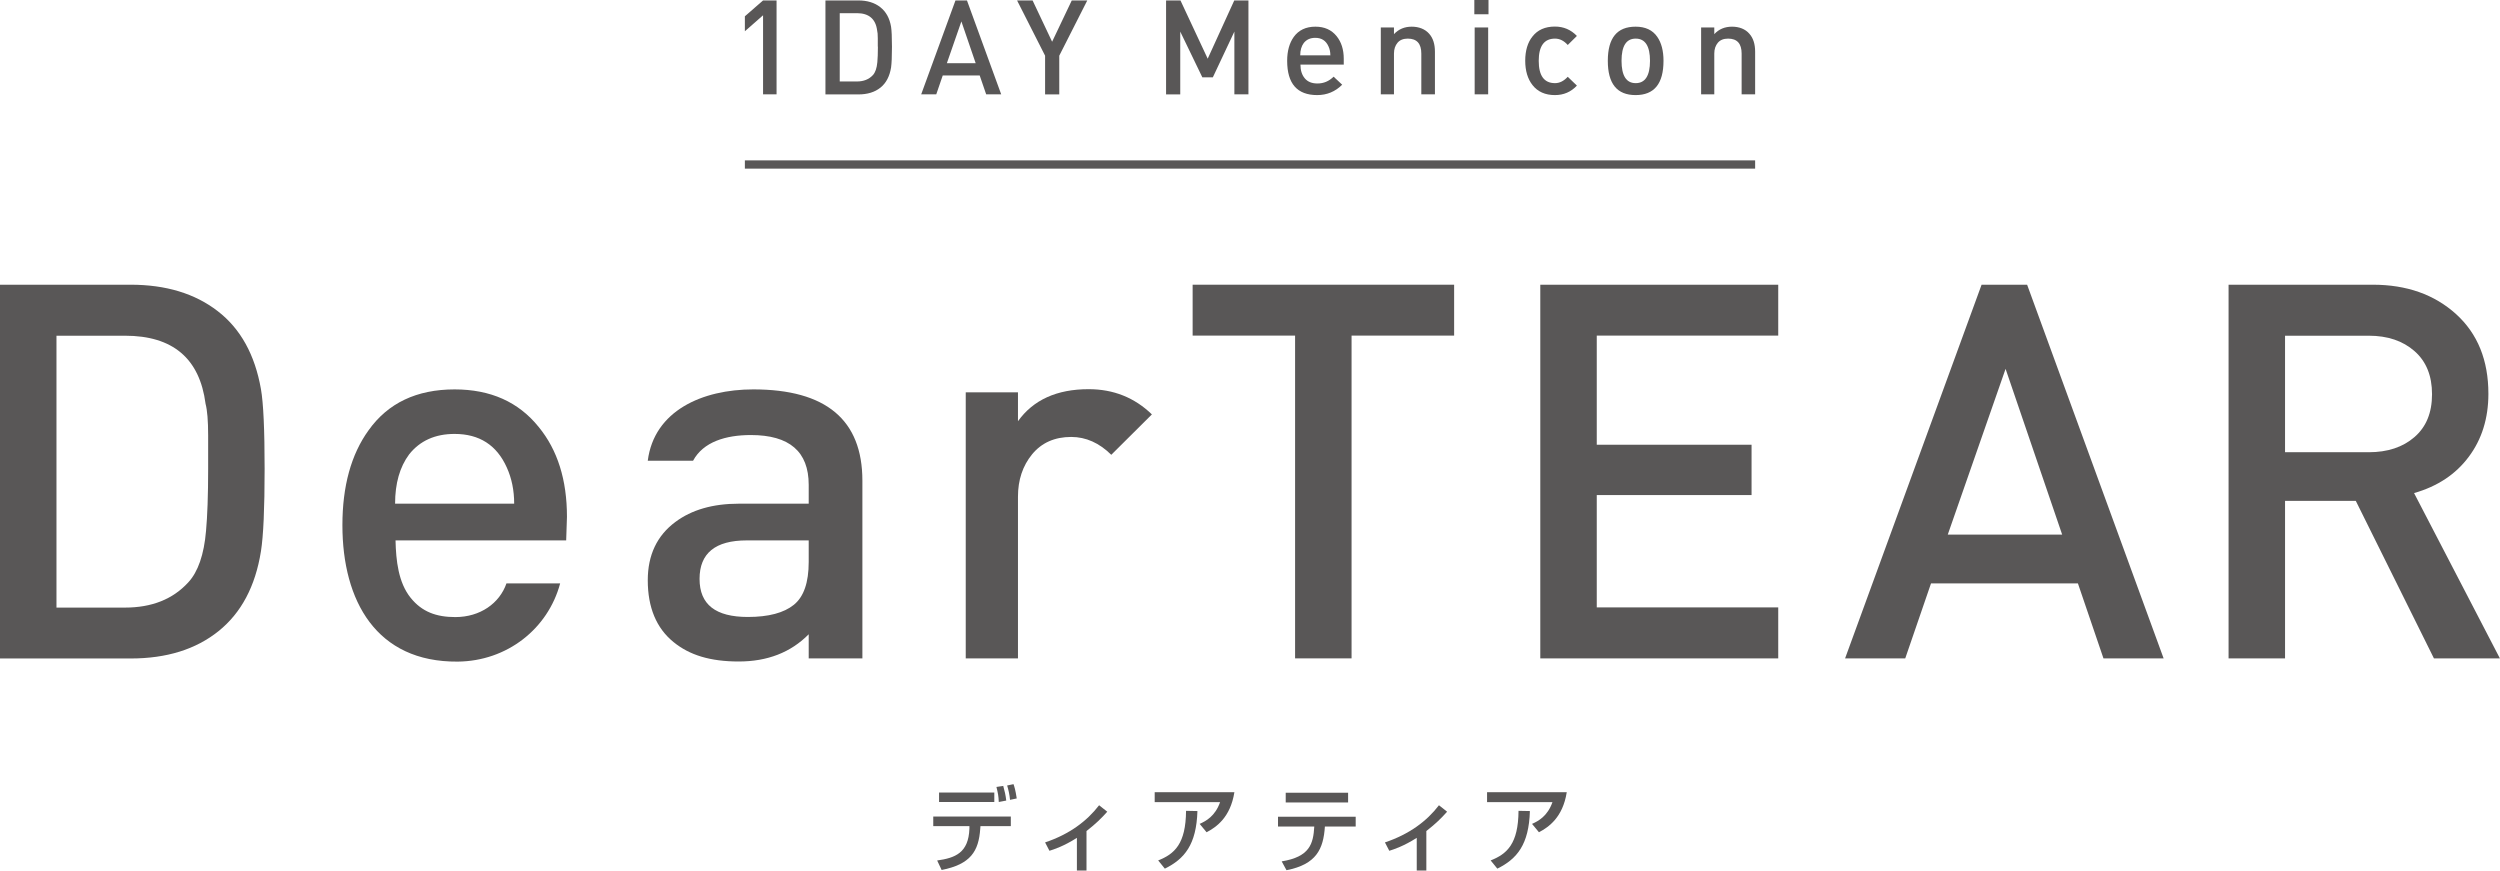
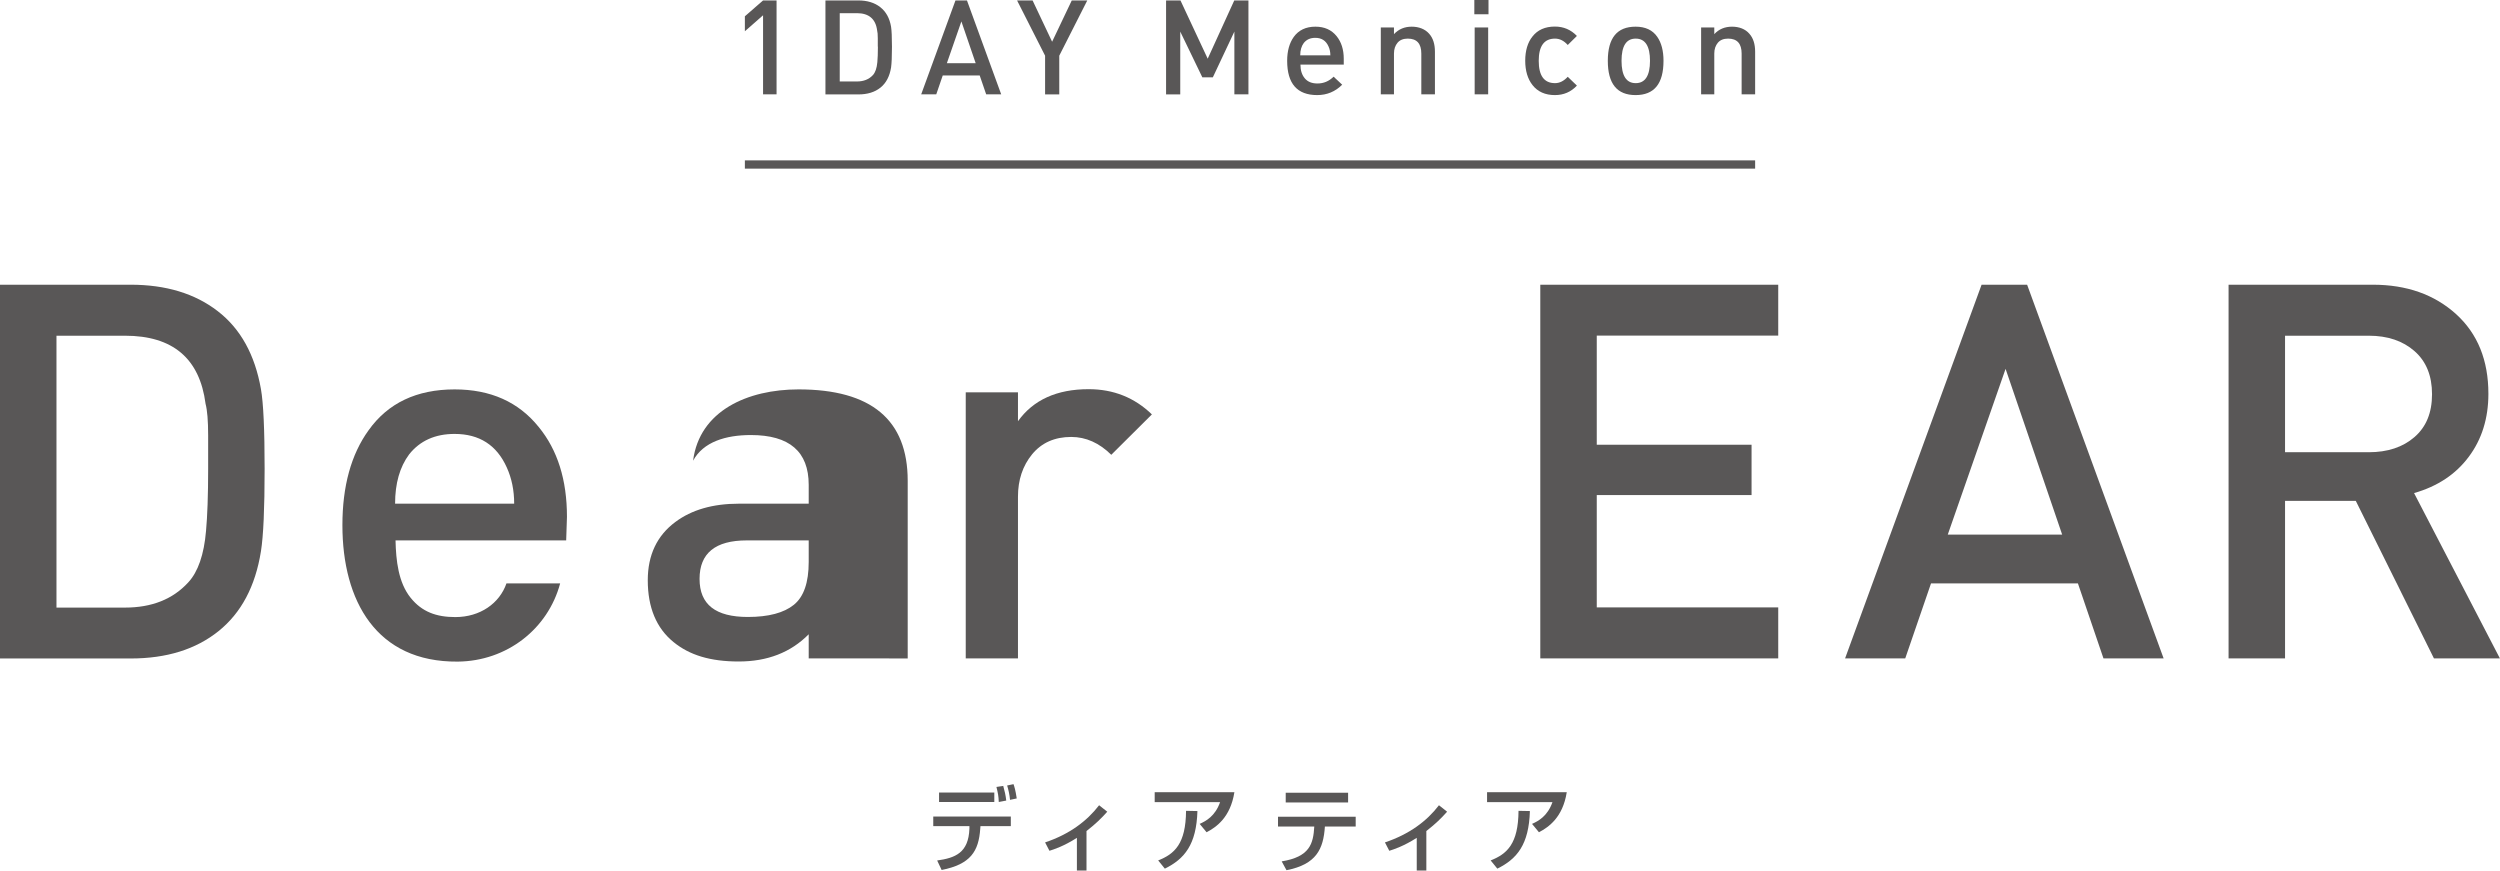
<svg xmlns="http://www.w3.org/2000/svg" id="b" data-name="レイヤー 2" width="224" height="78" viewBox="0 0 224 78">
  <g id="c" data-name="デザイン">
    <g>
      <g>
        <path d="M90.57,73.16v.86h-2.72l-.02.24c-.14,2.02-.87,3.18-3.46,3.69l-.4-.85c1.62-.23,2.81-.68,2.89-2.85v-.23s-3.24,0-3.24,0v-.86h6.95ZM89.09,71.01v.85h-4.95v-.85h4.95ZM89.49,71.86c-.02-.53-.07-.79-.21-1.35l.61-.09c.13.45.22.86.27,1.31l-.67.13ZM90.5,71.67c-.04-.47-.16-.97-.26-1.29l.57-.12c.08.23.17.49.29,1.28l-.61.13Z" style="fill: #595757;" />
        <path d="M97.35,78h-.86v-2.93c-1.17.75-2.07,1.04-2.46,1.16l-.39-.75c2.18-.73,3.75-1.91,4.84-3.33l.73.58c-.52.58-1,1.06-1.86,1.73v3.53Z" style="fill: #595757;" />
        <path d="M110.6,70.99c-.36,2.26-1.62,3.12-2.49,3.58l-.62-.75c.56-.25,1.39-.69,1.83-1.95h-5.86v-.89h7.14ZM103.76,77.1c1.48-.58,2.49-1.49,2.51-4.45l1.02.02c-.09,3-1.15,4.29-2.92,5.16l-.6-.74Z" style="fill: #595757;" />
        <path d="M121.47,73.18v.88h-2.76c-.13,2.01-.76,3.39-3.44,3.91l-.43-.79c2.5-.41,2.83-1.55,2.92-3.12h-3.25v-.88h6.96ZM120.79,71.03v.87h-5.59v-.87h5.59Z" style="fill: #595757;" />
        <path d="M127.8,78h-.86v-2.93c-1.17.75-2.07,1.04-2.46,1.16l-.39-.75c2.18-.73,3.76-1.91,4.84-3.33l.73.58c-.52.58-1,1.06-1.86,1.73v3.53Z" style="fill: #595757;" />
        <path d="M140.38,70.99c-.36,2.26-1.62,3.12-2.49,3.58l-.62-.75c.56-.25,1.39-.69,1.83-1.95h-5.86v-.89h7.14ZM133.55,77.1c1.48-.58,2.49-1.49,2.51-4.45l1.02.02c-.09,3-1.15,4.29-2.92,5.16l-.6-.74Z" style="fill: #595757;" />
      </g>
      <g>
        <rect x="66.74" y="14.37" width="90.52" height=".74" style="fill: #595757;" />
        <g>
          <path d="M69.58,8.45h-1.21V1.37l-1.63,1.43v-1.34l1.63-1.42h1.21v8.42Z" style="fill: #595757;" />
          <path d="M79.92,4.19c0,.89-.03,1.51-.08,1.86-.13.79-.44,1.39-.95,1.8-.51.41-1.17.61-1.98.61h-2.95V.04h2.95c.79,0,1.45.2,1.96.6.51.4.84.98.97,1.76.05.32.08.91.08,1.8ZM78.65,4.19v-.76c0-.33-.02-.57-.06-.71-.13-1.02-.74-1.54-1.81-1.54h-1.54v6.12h1.54c.6,0,1.08-.19,1.43-.57.22-.24.35-.62.4-1.16.03-.33.05-.8.05-1.4Z" style="fill: #595757;" />
          <path d="M89.71,8.45h-1.35l-.58-1.69h-3.31l-.58,1.69h-1.35L85.61.04h1.03l3.07,8.42ZM87.42,5.66l-1.28-3.74-1.3,3.74h2.58Z" style="fill: #595757;" />
          <path d="M97.42.04l-2.51,4.95v3.47h-1.27v-3.47L91.13.04h1.39l1.75,3.7,1.76-3.7h1.39Z" style="fill: #595757;" />
          <path d="M111.87,8.45h-1.27V2.83l-1.93,4.1h-.94l-1.98-4.1v5.63h-1.27V.04h1.29l2.44,5.22L110.59.04h1.27v8.42Z" style="fill: #595757;" />
          <path d="M120.39,5.79h-3.87c0,.51.13.92.39,1.23.26.31.64.46,1.13.46.56,0,1.04-.2,1.45-.61l.77.72c-.62.62-1.37.93-2.24.93-1.79,0-2.69-1.02-2.69-3.07,0-.88.2-1.59.59-2.14.44-.61,1.09-.92,1.94-.92.81,0,1.44.28,1.9.85.42.52.64,1.19.64,2.03v.53ZM119.2,4.97c0-.3-.05-.57-.17-.82-.23-.51-.62-.76-1.18-.76-.44,0-.78.15-1.03.46-.21.28-.32.65-.32,1.11h2.68Z" style="fill: #595757;" />
          <path d="M128.56,8.45h-1.21v-3.65c0-.89-.4-1.34-1.21-1.34-.4,0-.71.12-.92.37-.21.25-.32.57-.32.97v3.65h-1.18V2.46h1.18v.6c.42-.45.95-.67,1.59-.67s1.19.21,1.56.63c.35.39.52.93.52,1.61v3.83Z" style="fill: #595757;" />
          <path d="M133.37,1.28h-1.27V0h1.27v1.28ZM133.34,8.45h-1.21V2.46h1.21v6Z" style="fill: #595757;" />
          <path d="M141.29,7.67c-.53.57-1.19.85-1.97.85-.87,0-1.54-.3-2.01-.9-.43-.55-.65-1.28-.65-2.18s.22-1.64.65-2.17c.46-.59,1.13-.89,2.01-.89.78,0,1.43.28,1.97.84l-.82.81c-.34-.38-.72-.57-1.14-.57-.97,0-1.46.66-1.46,1.99s.48,2,1.46,2c.41,0,.79-.19,1.14-.57l.82.79Z" style="fill: #595757;" />
          <path d="M149.05,5.45c0,2.05-.83,3.07-2.5,3.07s-2.49-1.02-2.49-3.07.83-3.06,2.49-3.06c.87,0,1.52.3,1.94.91.37.53.56,1.25.56,2.15ZM147.84,5.45c0-1.32-.43-1.99-1.28-1.99s-1.27.66-1.27,1.99.42,2,1.27,2,1.28-.67,1.28-2Z" style="fill: #595757;" />
          <path d="M157.26,8.45h-1.21v-3.65c0-.89-.4-1.34-1.21-1.34-.4,0-.71.12-.92.37-.21.25-.32.57-.32.97v3.65h-1.18V2.46h1.18v.6c.41-.45.95-.67,1.59-.67s1.19.21,1.55.63c.35.39.52.93.52,1.61v3.83Z" style="fill: #595757;" />
        </g>
      </g>
      <g>
        <path d="M23.71,42.02c0,3.54-.11,6-.33,7.38-.5,3.14-1.77,5.52-3.8,7.15-2.03,1.63-4.65,2.45-7.87,2.45H0V25.51h11.71c3.15,0,5.76.79,7.8,2.37,2.05,1.58,3.33,3.91,3.87,6.98.22,1.25.33,3.64.33,7.15ZM18.65,42.02v-3.01c0-1.32-.08-2.26-.23-2.82-.53-4.08-2.94-6.11-7.22-6.11h-6.14v24.36h6.14c2.4,0,4.29-.75,5.67-2.26.87-.94,1.41-2.48,1.59-4.61.12-1.32.19-3.17.19-5.55Z" style="fill: #595757;" />
        <path d="M103.21,37.13l-3.64,3.62c-1.07-1.06-2.27-1.6-3.59-1.6-1.48,0-2.65.52-3.5,1.55-.85,1.04-1.27,2.3-1.27,3.81v14.48h-4.68v-23.84h4.68v2.59c1.37-1.91,3.48-2.87,6.33-2.87,2.22,0,4.11.75,5.67,2.26Z" style="fill: #595757;" />
-         <path d="M130.28,30.07h-9.18v28.92h-5.06v-28.92h-9.18v-4.56h23.43v4.56Z" style="fill: #595757;" />
        <path d="M159.33,58.99h-21.32V25.51h21.32v4.56h-16.26v9.78h13.87v4.51h-13.87v10.06h16.26v4.56Z" style="fill: #595757;" />
        <path d="M193.86,58.99h-5.39l-2.29-6.72h-13.16l-2.31,6.72h-5.39l12.23-33.48h4.08l12.23,33.48ZM184.77,47.9l-5.07-14.85-5.18,14.85h10.25Z" style="fill: #595757;" />
        <path d="M224,58.99h-5.92l-7-14.11h-6.34v14.11h-5.06V25.51h12.93c3.03,0,5.51.88,7.45,2.63,1.94,1.76,2.9,4.14,2.9,7.15,0,2.19-.59,4.08-1.76,5.64-1.17,1.57-2.8,2.65-4.9,3.25l7.69,14.81ZM217.91,35.32c0-1.65-.52-2.94-1.57-3.86-1.05-.92-2.41-1.38-4.1-1.38h-7.5v10.44h7.5c1.69,0,3.05-.45,4.1-1.36,1.05-.91,1.57-2.18,1.57-3.84Z" style="fill: #595757;" />
        <path d="M40.74,34.89c-3.4,0-5.98,1.22-7.72,3.67-1.56,2.16-2.34,5-2.34,8.5,0,6.79,3.05,12.28,10.33,12.22,4.41-.04,8.09-2.93,9.18-7.01h-4.81c-.62,1.79-2.36,3.02-4.58,3.02-1.71,0-2.99-.47-4-1.72-1.11-1.37-1.32-3.36-1.36-5.15h15.29l.07-2.11c0-3.31-.84-5.99-2.53-8.05-1.81-2.25-4.32-3.37-7.54-3.37ZM35.4,45.13c0-1.82.42-3.29,1.26-4.42.97-1.22,2.33-1.83,4.07-1.83,2.22,0,3.78,1,4.68,3.01.44.97.66,2.05.66,3.24h-10.67Z" style="fill: #595757;" />
-         <path d="M77.28,58.99h-4.82v-2.16c-1.61,1.63-3.7,2.44-6.27,2.44s-4.42-.58-5.84-1.74c-1.54-1.25-2.31-3.1-2.31-5.54,0-2.26.83-4,2.47-5.22,1.46-1.09,3.35-1.64,5.69-1.64h6.26v-1.69c0-2.98-1.73-4.46-5.18-4.46-2.25,0-4.27.61-5.18,2.3h-4.06c.57-4.48,4.89-6.39,9.45-6.39,6.52,0,9.78,2.73,9.78,8.18v15.93ZM72.46,50.36v-1.94h-5.55c-2.82,0-4.23,1.15-4.23,3.45s1.44,3.41,4.33,3.41c1.86,0,3.23-.37,4.12-1.09.89-.72,1.33-2,1.33-3.83" style="fill: #595757;" />
+         <path d="M77.28,58.99h-4.82v-2.16c-1.61,1.63-3.7,2.44-6.27,2.44s-4.42-.58-5.84-1.74c-1.54-1.25-2.31-3.1-2.31-5.54,0-2.26.83-4,2.47-5.22,1.46-1.09,3.35-1.64,5.69-1.64h6.26v-1.69c0-2.98-1.73-4.46-5.18-4.46-2.25,0-4.27.61-5.18,2.3c.57-4.48,4.89-6.39,9.45-6.39,6.52,0,9.78,2.73,9.78,8.18v15.93ZM72.46,50.36v-1.94h-5.55c-2.82,0-4.23,1.15-4.23,3.45s1.44,3.41,4.33,3.41c1.86,0,3.23-.37,4.12-1.09.89-.72,1.33-2,1.33-3.83" style="fill: #595757;" />
      </g>
    </g>
  </g>
</svg>